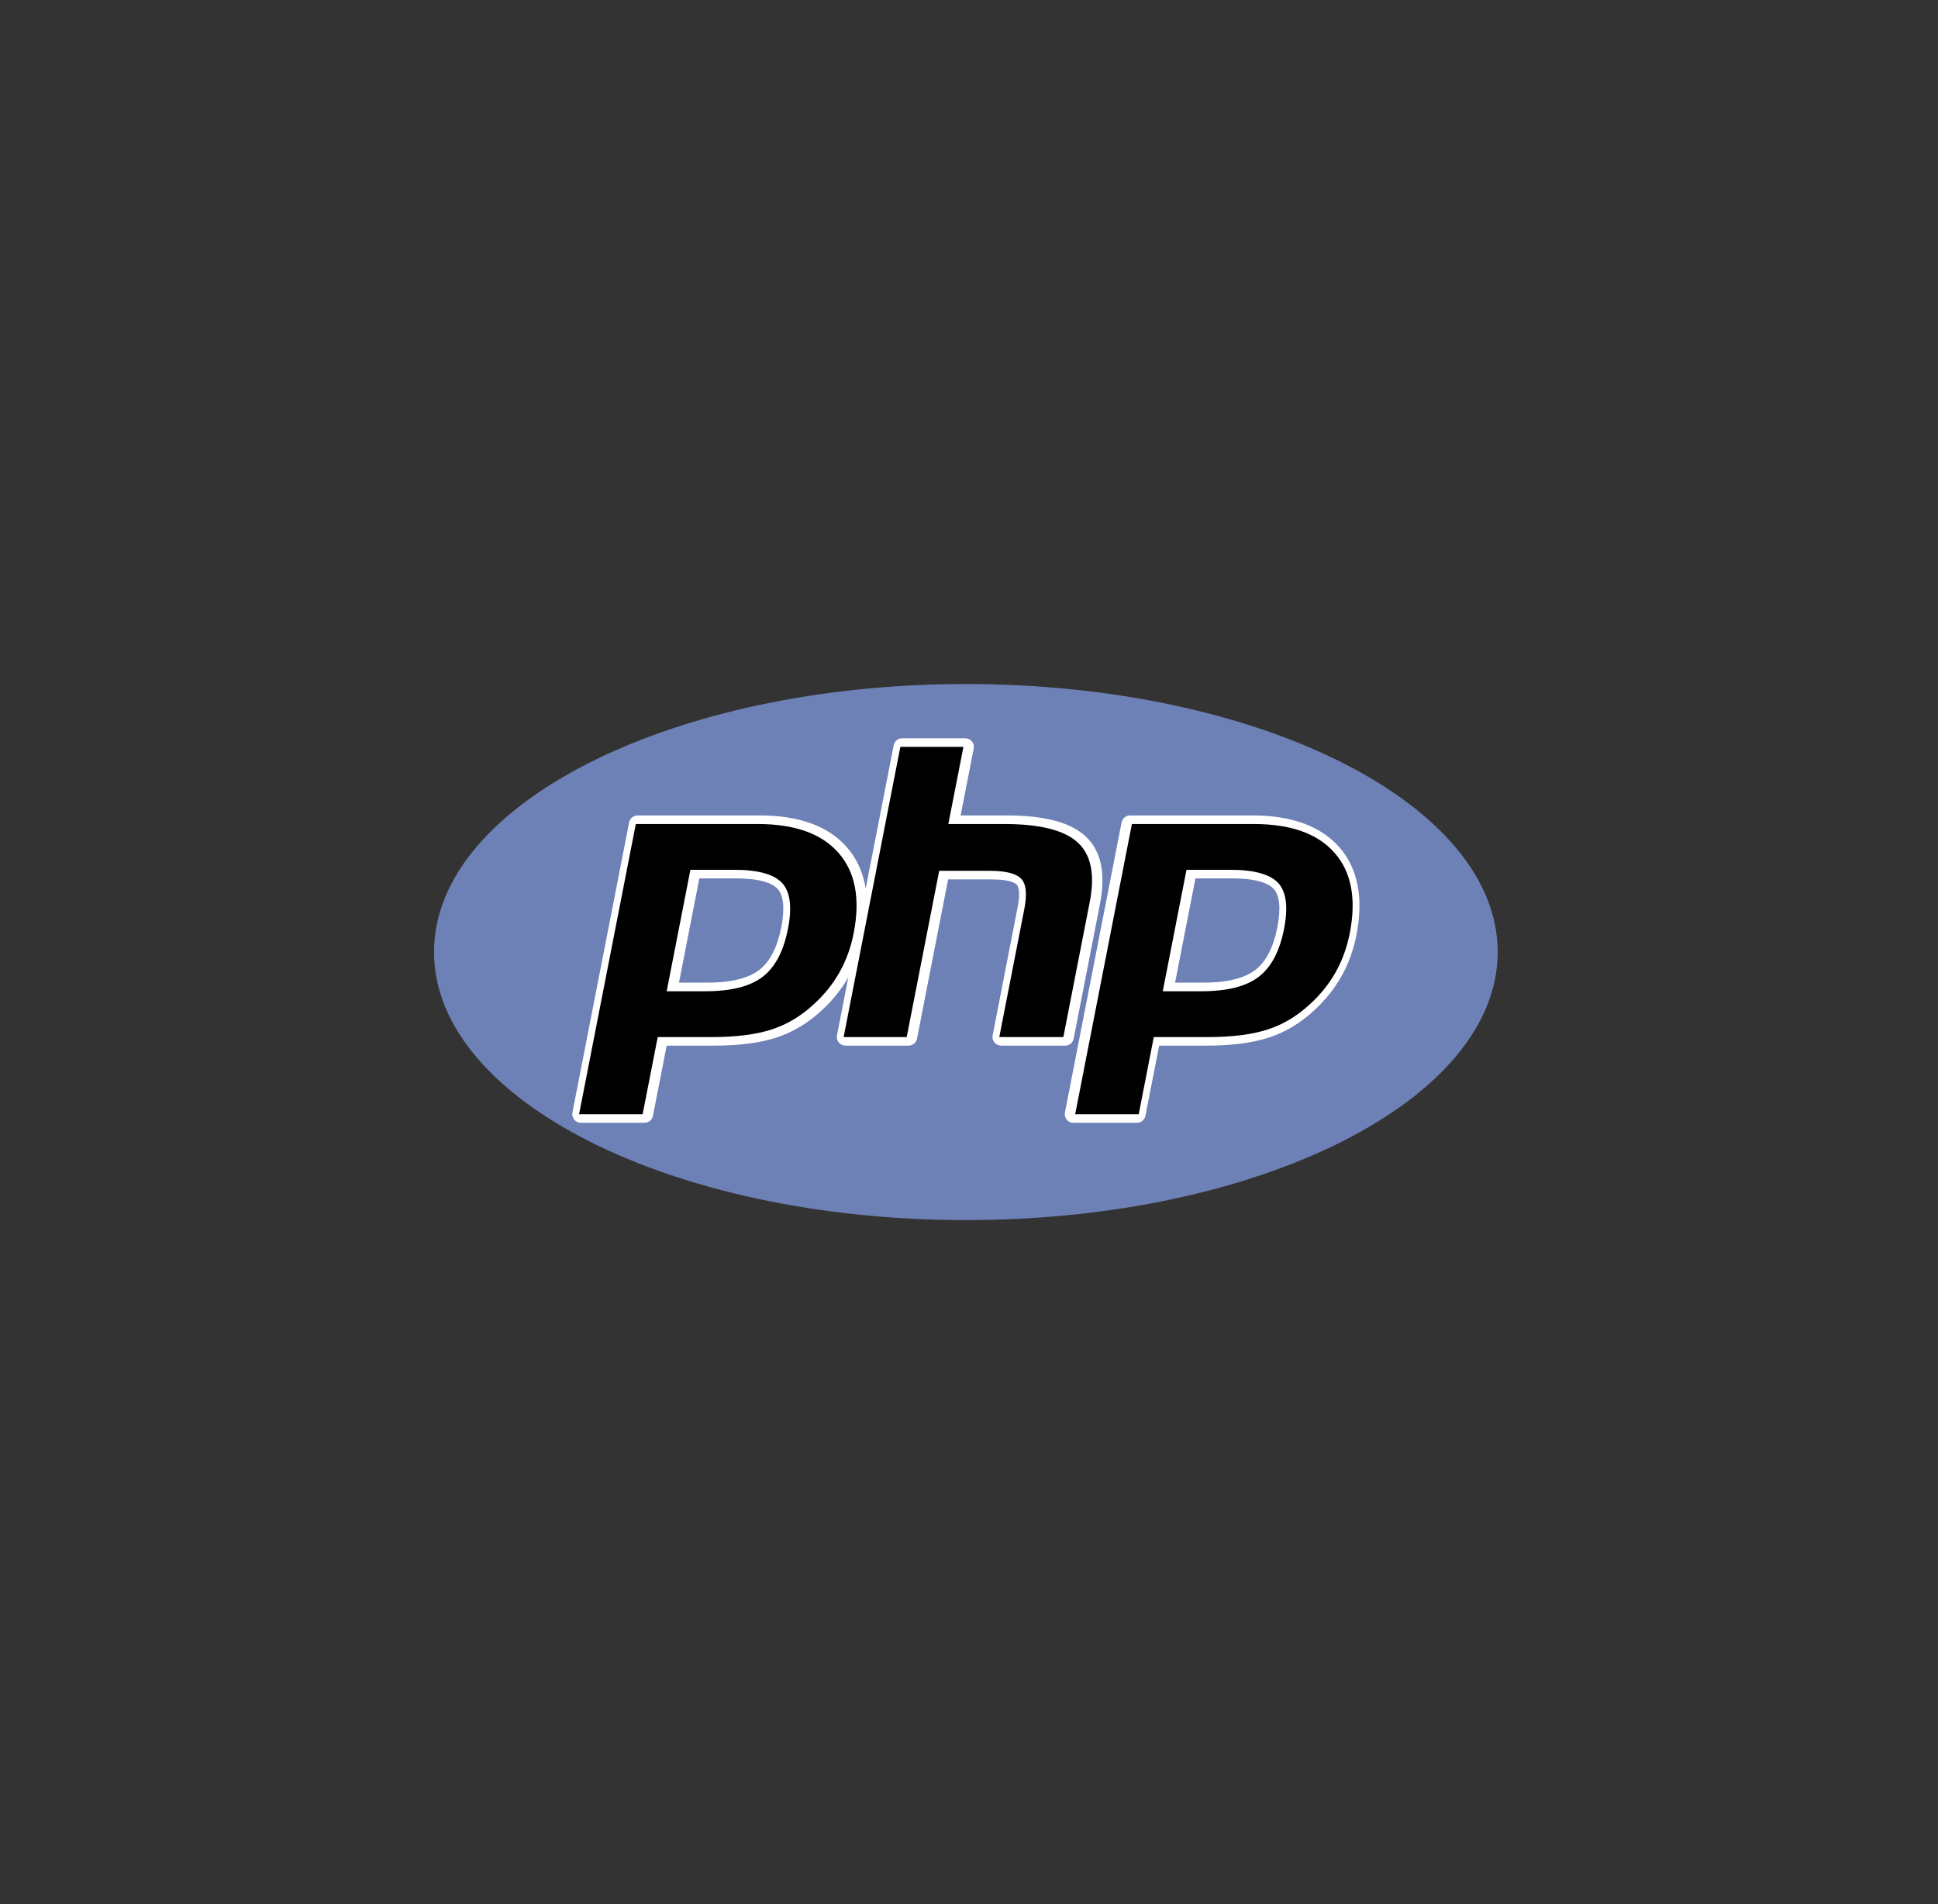
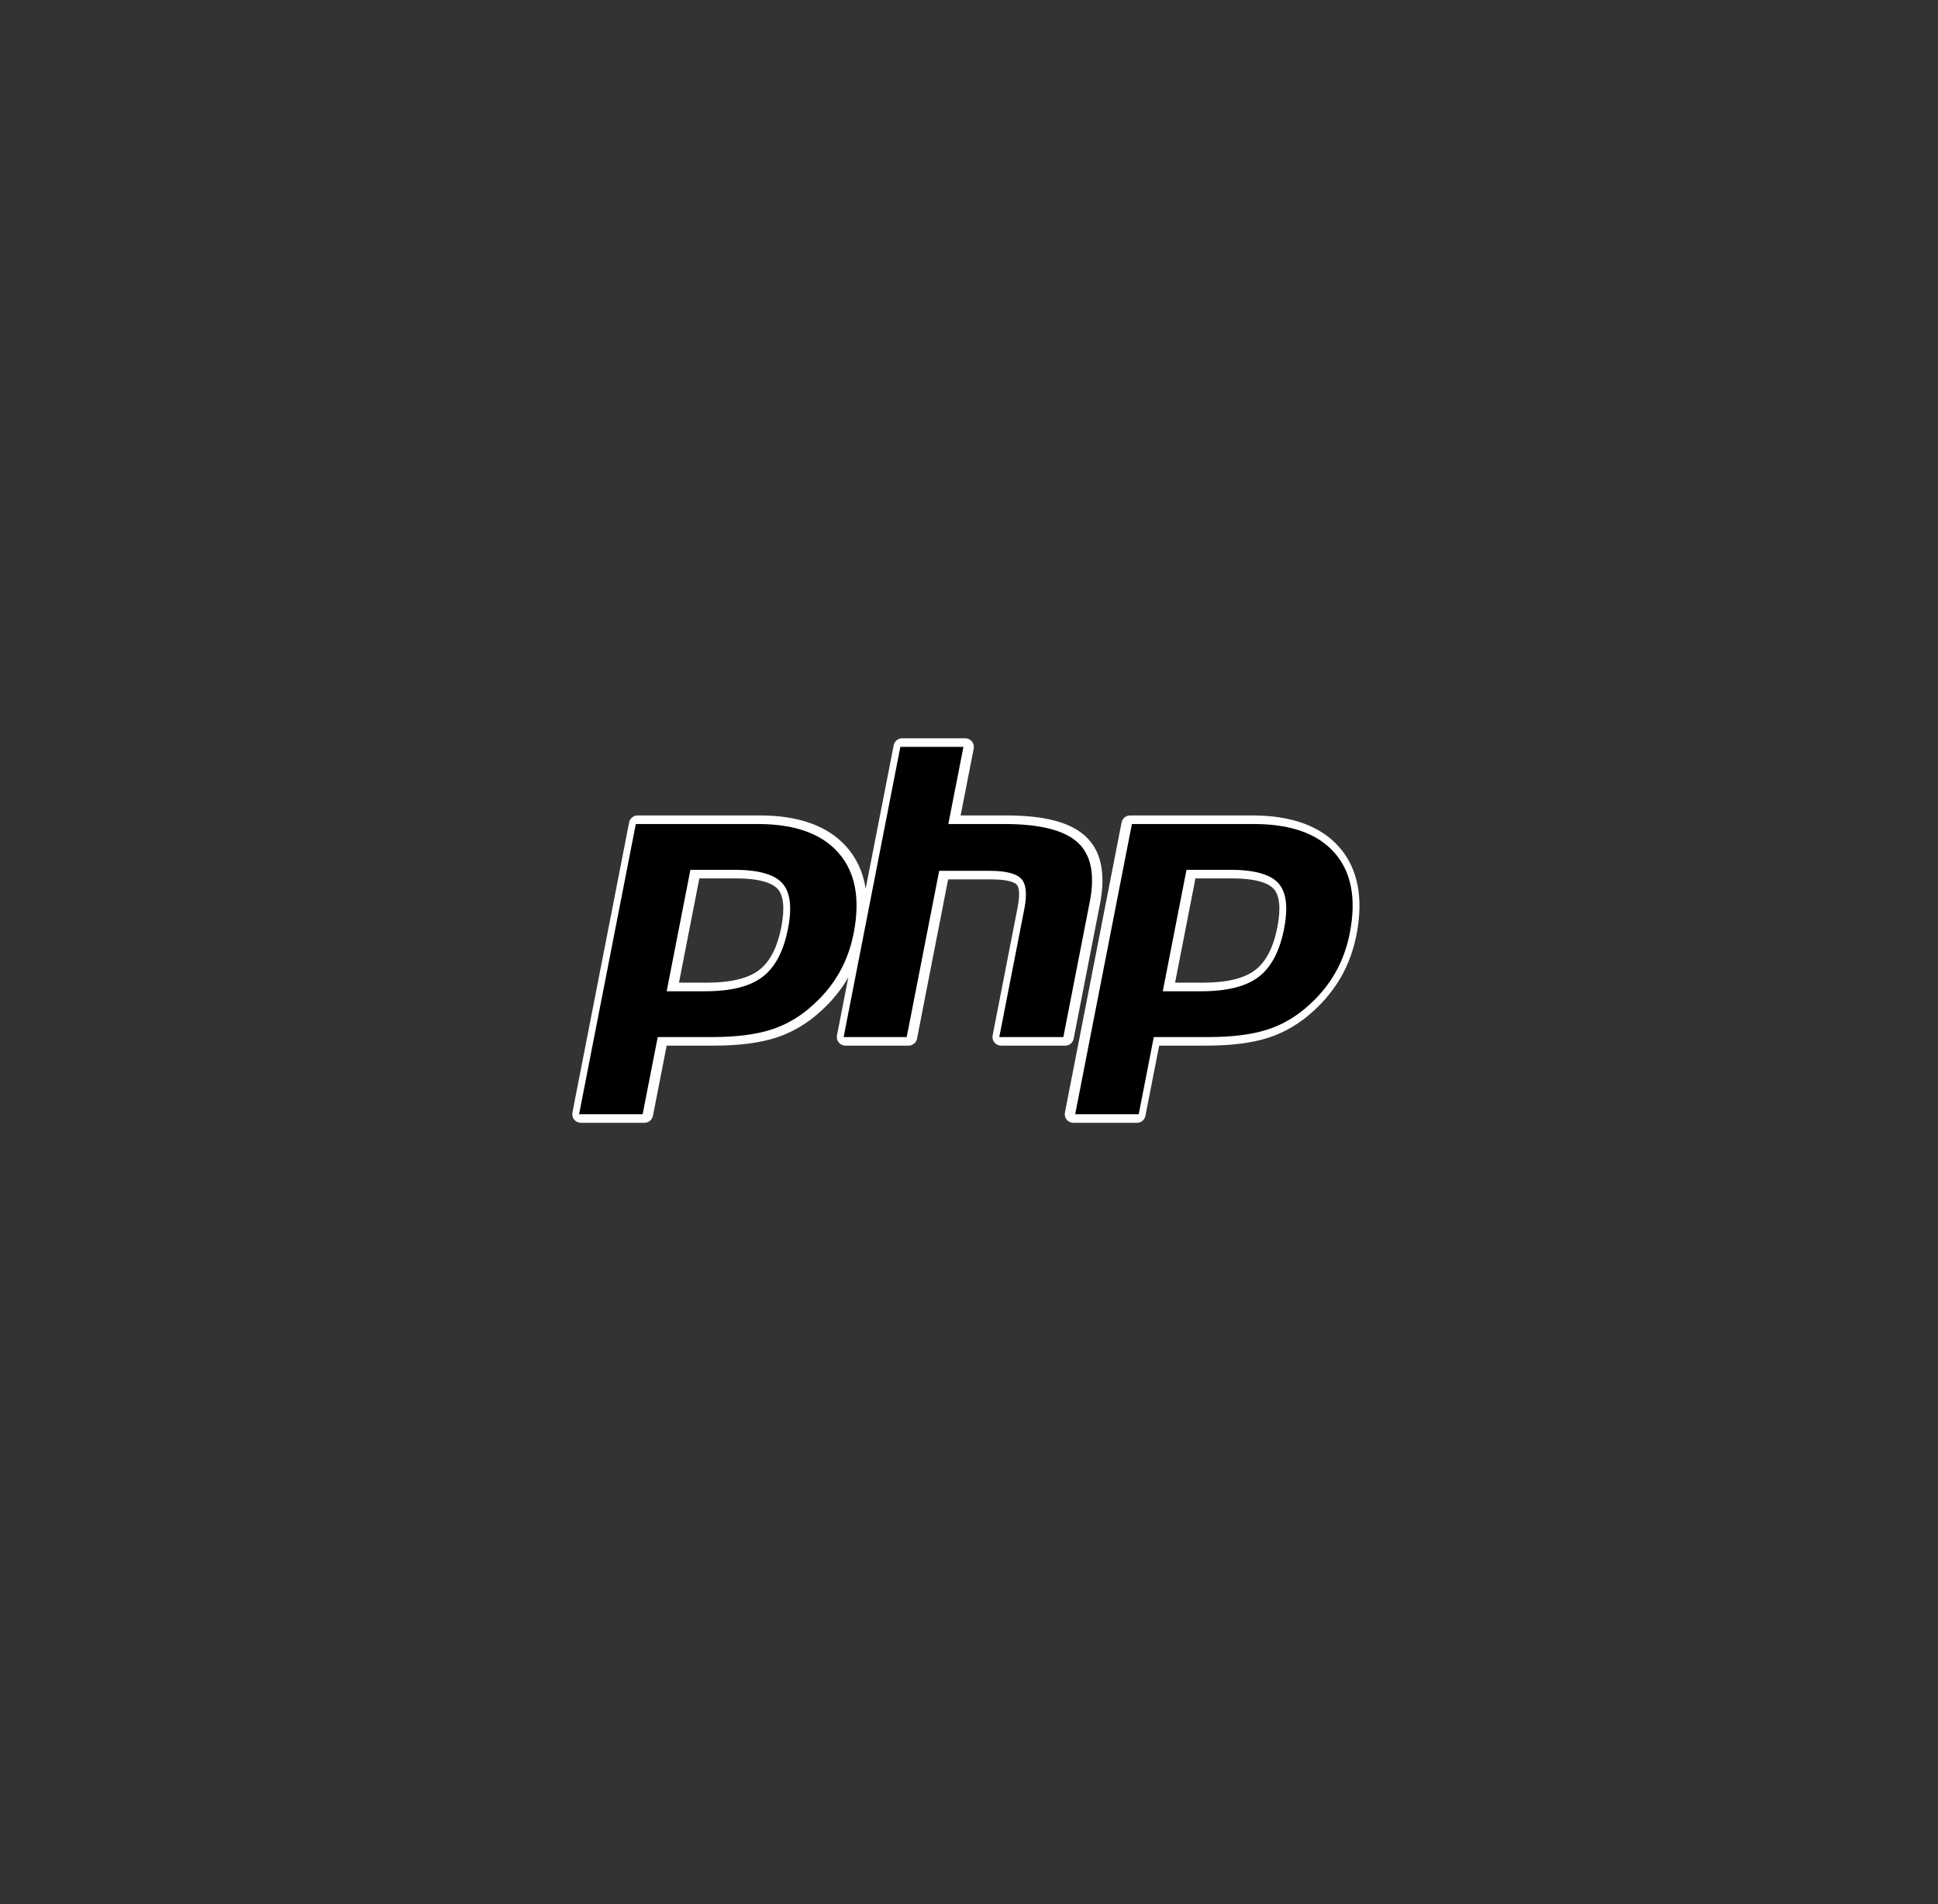
<svg xmlns="http://www.w3.org/2000/svg" width="57" height="56" viewBox="0 0 57 56" fill="none">
  <rect x="0" y="0" width="57" height="56" fill="#333333" stroke="none" />
-   <path fill-rule="evenodd" clip-rule="evenodd" d="M28.408 35.883C37.047 35.883 44.05 32.354 44.05 28C44.05 23.646 37.047 20.117 28.408 20.117C19.769 20.117 12.765 23.646 12.765 28C12.765 32.354 19.769 35.883 28.408 35.883Z" fill="#6E81B6" />
  <path fill-rule="evenodd" clip-rule="evenodd" d="M31.578 30.548L32.354 26.577C32.529 25.68 32.383 25.012 31.921 24.59C31.474 24.181 30.714 23.982 29.598 23.982H28.254L28.639 22.014C28.646 21.978 28.645 21.94 28.636 21.904C28.626 21.868 28.609 21.834 28.585 21.805C28.562 21.776 28.532 21.753 28.498 21.737C28.464 21.721 28.427 21.713 28.389 21.713H26.535C26.413 21.713 26.308 21.799 26.285 21.918L25.461 26.134C25.386 25.659 25.201 25.252 24.906 24.915C24.362 24.296 23.501 23.982 22.348 23.982H18.753C18.632 23.982 18.527 24.068 18.504 24.187L16.836 32.72C16.821 32.795 16.841 32.871 16.889 32.929C16.938 32.988 17.009 33.022 17.086 33.022H18.955C19.077 33.022 19.181 32.935 19.204 32.816L19.608 30.752H20.999C21.73 30.752 22.343 30.674 22.822 30.519C23.312 30.36 23.762 30.092 24.16 29.722C24.481 29.429 24.746 29.1 24.95 28.746L24.617 30.451C24.602 30.525 24.622 30.602 24.67 30.66C24.718 30.718 24.791 30.752 24.867 30.752H26.721C26.843 30.752 26.948 30.666 26.971 30.548L27.886 25.863H29.159C29.701 25.863 29.86 25.971 29.903 26.017C29.942 26.059 30.024 26.207 29.932 26.675L29.195 30.451C29.188 30.488 29.189 30.525 29.198 30.561C29.207 30.597 29.224 30.631 29.248 30.66C29.272 30.689 29.302 30.712 29.336 30.728C29.37 30.744 29.407 30.752 29.444 30.752H31.329C31.387 30.752 31.445 30.732 31.49 30.695C31.536 30.657 31.567 30.605 31.578 30.548ZM22.98 27.267C22.863 27.862 22.644 28.287 22.327 28.529C22.006 28.775 21.491 28.9 20.798 28.9H19.97L20.569 25.834H21.64C22.427 25.834 22.744 26.002 22.871 26.142C23.048 26.336 23.085 26.726 22.98 27.267ZM39.39 24.915C38.846 24.296 37.986 23.982 36.833 23.982H33.238C33.116 23.982 33.012 24.068 32.988 24.187L31.321 32.72C31.306 32.795 31.326 32.871 31.374 32.929C31.422 32.988 31.494 33.022 31.57 33.022H33.44C33.562 33.022 33.666 32.935 33.689 32.816L34.093 30.752H35.484C36.215 30.752 36.828 30.674 37.307 30.519C37.797 30.36 38.247 30.092 38.644 29.722C38.976 29.419 39.248 29.079 39.455 28.712C39.661 28.344 39.81 27.935 39.896 27.494C40.108 26.406 39.938 25.539 39.39 24.915ZM37.57 27.267C37.454 27.862 37.234 28.287 36.918 28.529C36.596 28.775 36.082 28.9 35.389 28.9H34.561L35.16 25.834H36.231C37.018 25.834 37.335 26.002 37.462 26.142C37.638 26.336 37.676 26.726 37.57 27.267Z" fill="white" />
-   <path fill-rule="evenodd" clip-rule="evenodd" d="M21.587 25.581C22.297 25.581 22.77 25.712 23.007 25.973C23.243 26.233 23.3 26.681 23.176 27.315C23.047 27.976 22.798 28.447 22.429 28.729C22.06 29.012 21.499 29.153 20.745 29.153H19.608L20.306 25.581H21.587ZM17.032 32.769H18.901L19.345 30.5H20.946C21.653 30.5 22.234 30.426 22.69 30.278C23.146 30.131 23.561 29.883 23.934 29.536C24.248 29.25 24.501 28.934 24.695 28.588C24.889 28.243 25.027 27.862 25.108 27.445C25.306 26.434 25.157 25.646 24.661 25.082C24.165 24.517 23.376 24.235 22.295 24.235H18.7L17.032 32.769ZM26.481 21.966H28.336L27.892 24.235H29.545C30.584 24.235 31.302 24.415 31.696 24.776C32.091 25.136 32.209 25.721 32.051 26.529L31.275 30.5H29.391L30.129 26.724C30.212 26.294 30.182 26.001 30.036 25.845C29.89 25.689 29.58 25.611 29.105 25.611H27.623L26.668 30.5H24.813L26.481 21.966ZM36.178 25.581C36.888 25.581 37.361 25.712 37.598 25.973C37.834 26.233 37.89 26.681 37.767 27.315C37.638 27.976 37.389 28.447 37.02 28.729C36.651 29.012 36.09 29.153 35.336 29.153H34.199L34.897 25.581H36.178ZM31.623 32.769H33.492L33.935 30.5H35.537C36.243 30.5 36.825 30.426 37.281 30.278C37.737 30.131 38.152 29.883 38.525 29.536C38.838 29.25 39.092 28.934 39.286 28.588C39.48 28.243 39.617 27.862 39.699 27.445C39.897 26.434 39.748 25.646 39.252 25.082C38.756 24.517 37.967 24.235 36.885 24.235H33.291L31.623 32.769Z" fill="black" />
+   <path fill-rule="evenodd" clip-rule="evenodd" d="M21.587 25.581C22.297 25.581 22.77 25.712 23.007 25.973C23.243 26.233 23.3 26.681 23.176 27.315C23.047 27.976 22.798 28.447 22.429 28.729C22.06 29.012 21.499 29.153 20.745 29.153H19.608L20.306 25.581H21.587ZM17.032 32.769H18.901L19.345 30.5H20.946C21.653 30.5 22.234 30.426 22.69 30.278C23.146 30.131 23.561 29.883 23.934 29.536C24.248 29.25 24.501 28.934 24.695 28.588C24.889 28.243 25.027 27.862 25.108 27.445C25.306 26.434 25.157 25.646 24.661 25.082C24.165 24.517 23.376 24.235 22.295 24.235H18.7L17.032 32.769ZM26.481 21.966H28.336L27.892 24.235H29.545C30.584 24.235 31.302 24.415 31.696 24.776C32.091 25.136 32.209 25.721 32.051 26.529L31.275 30.5H29.391L30.129 26.724C30.212 26.294 30.182 26.001 30.036 25.845C29.89 25.689 29.58 25.611 29.105 25.611H27.623L26.668 30.5H24.813L26.481 21.966ZM36.178 25.581C36.888 25.581 37.361 25.712 37.598 25.973C37.834 26.233 37.89 26.681 37.767 27.315C37.638 27.976 37.389 28.447 37.02 28.729C36.651 29.012 36.09 29.153 35.336 29.153H34.199L34.897 25.581H36.178M31.623 32.769H33.492L33.935 30.5H35.537C36.243 30.5 36.825 30.426 37.281 30.278C37.737 30.131 38.152 29.883 38.525 29.536C38.838 29.25 39.092 28.934 39.286 28.588C39.48 28.243 39.617 27.862 39.699 27.445C39.897 26.434 39.748 25.646 39.252 25.082C38.756 24.517 37.967 24.235 36.885 24.235H33.291L31.623 32.769Z" fill="black" />
</svg>